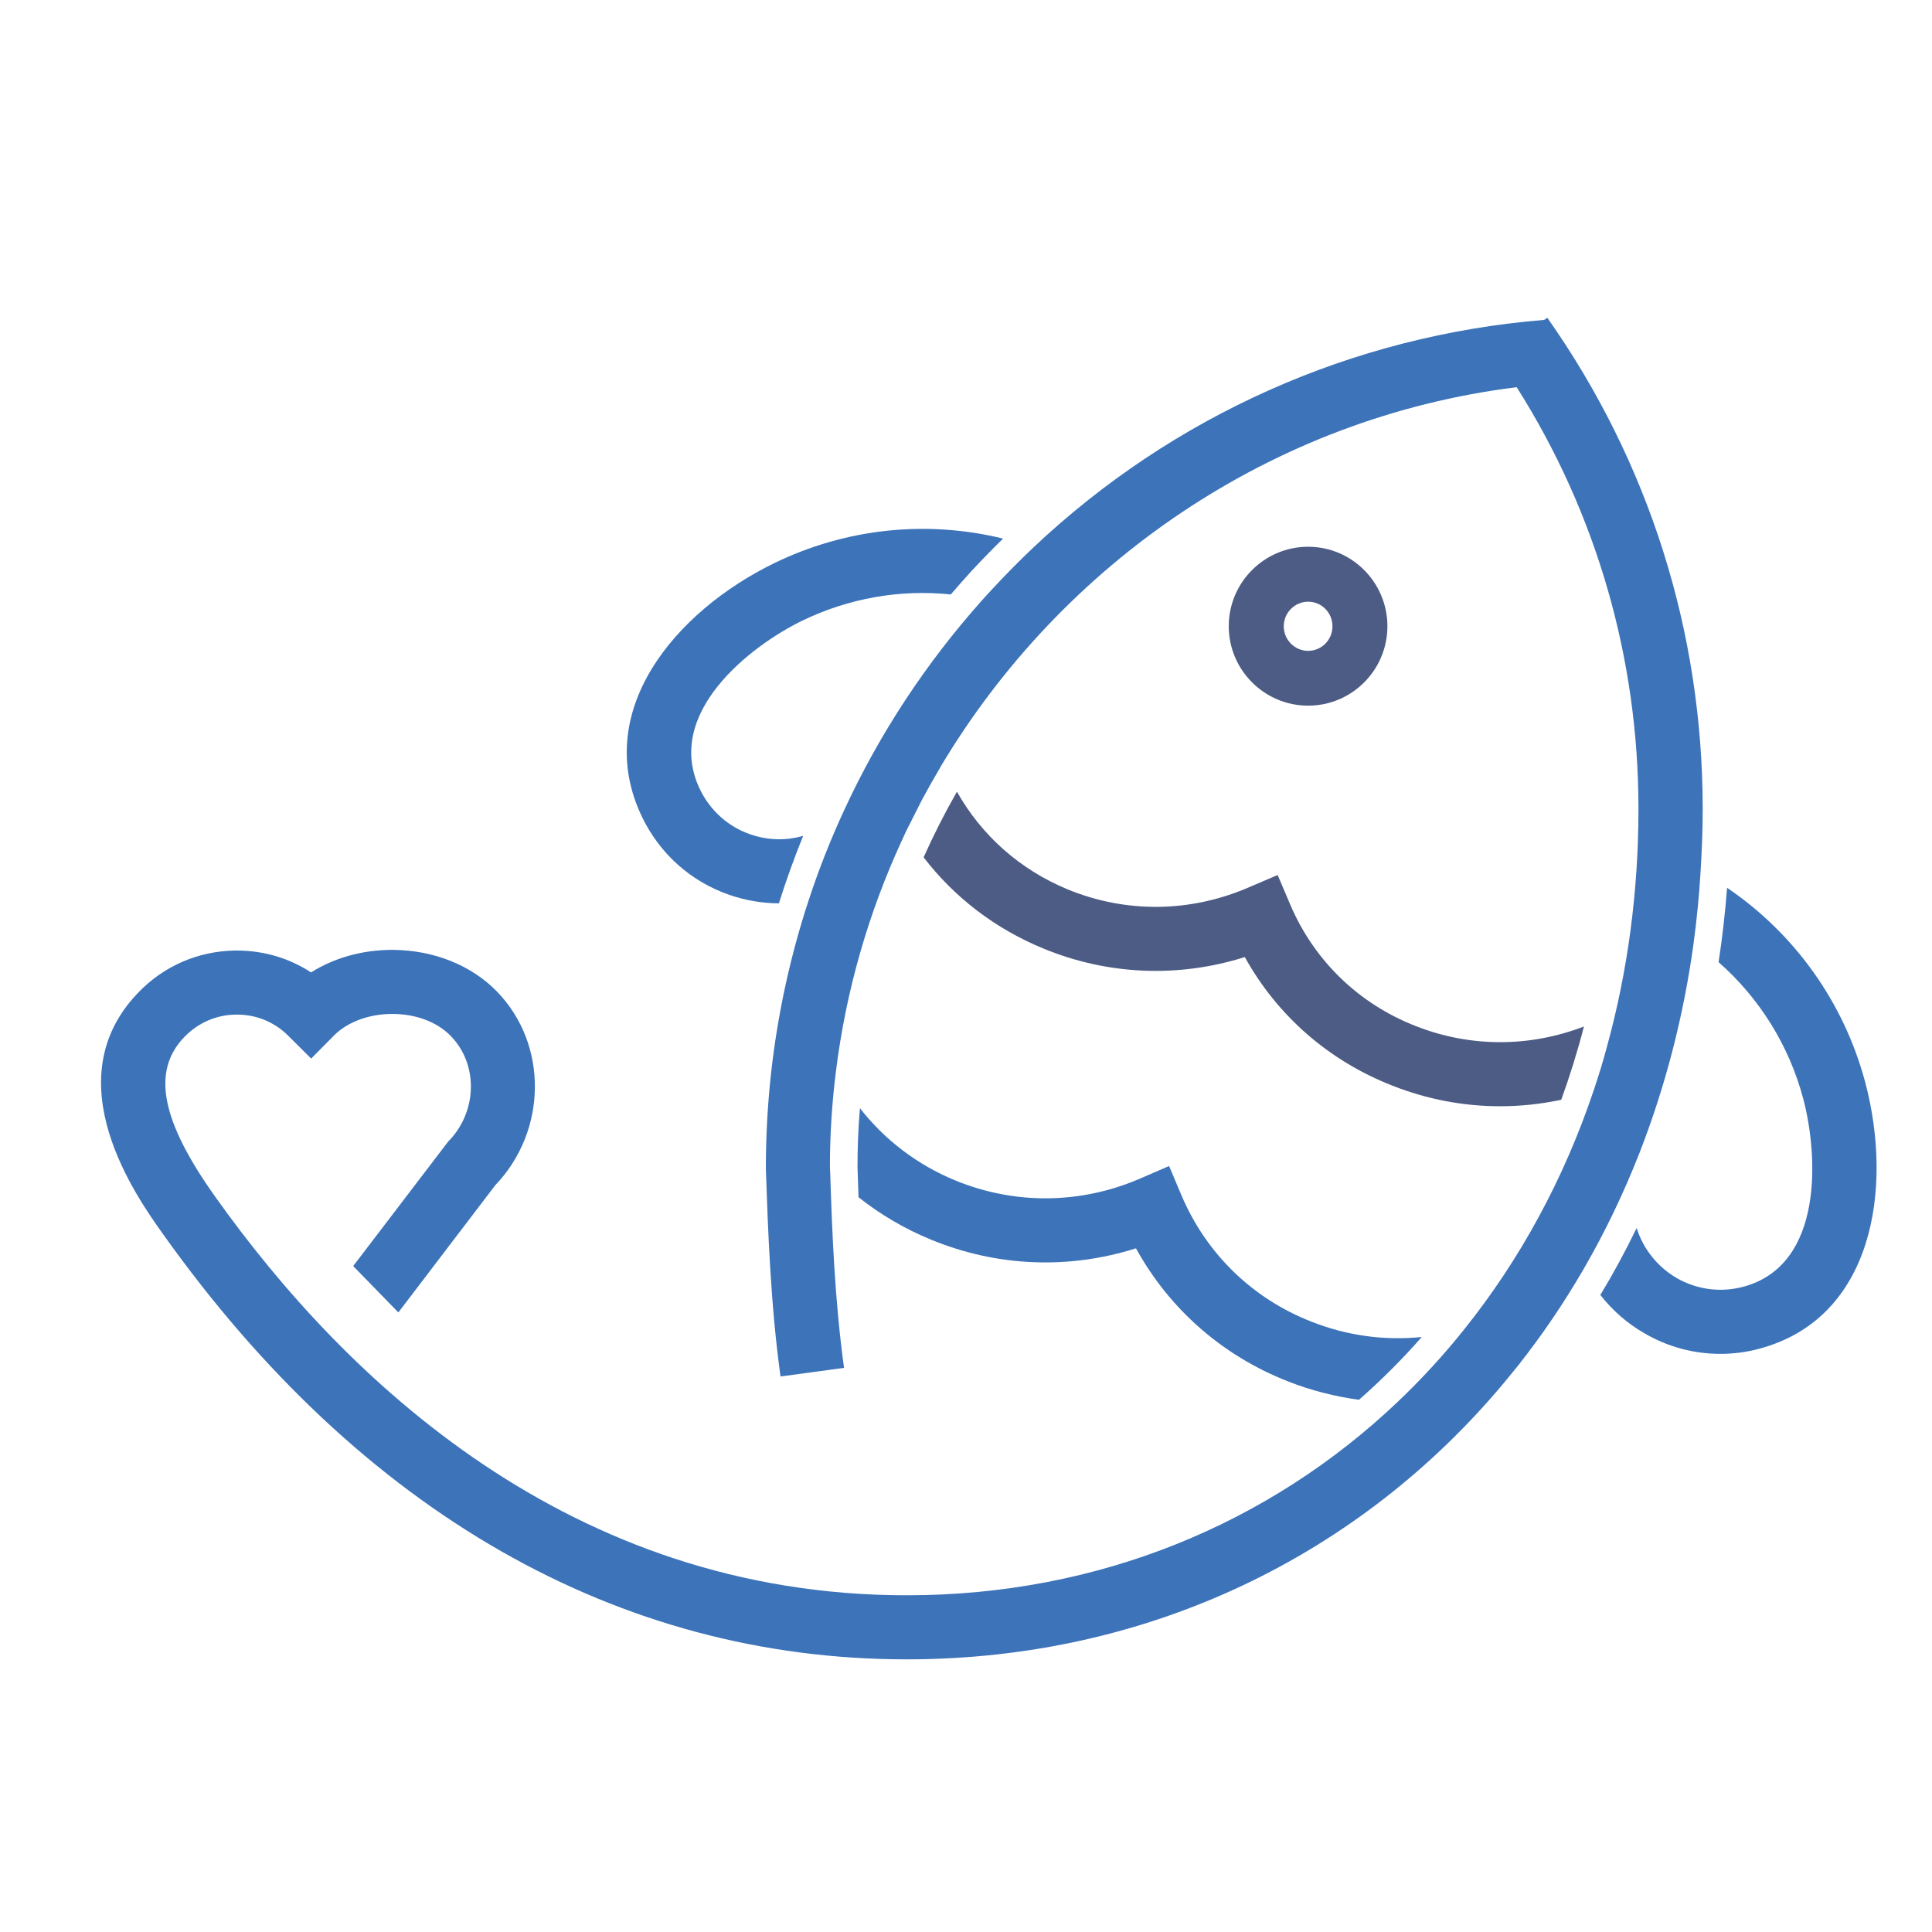
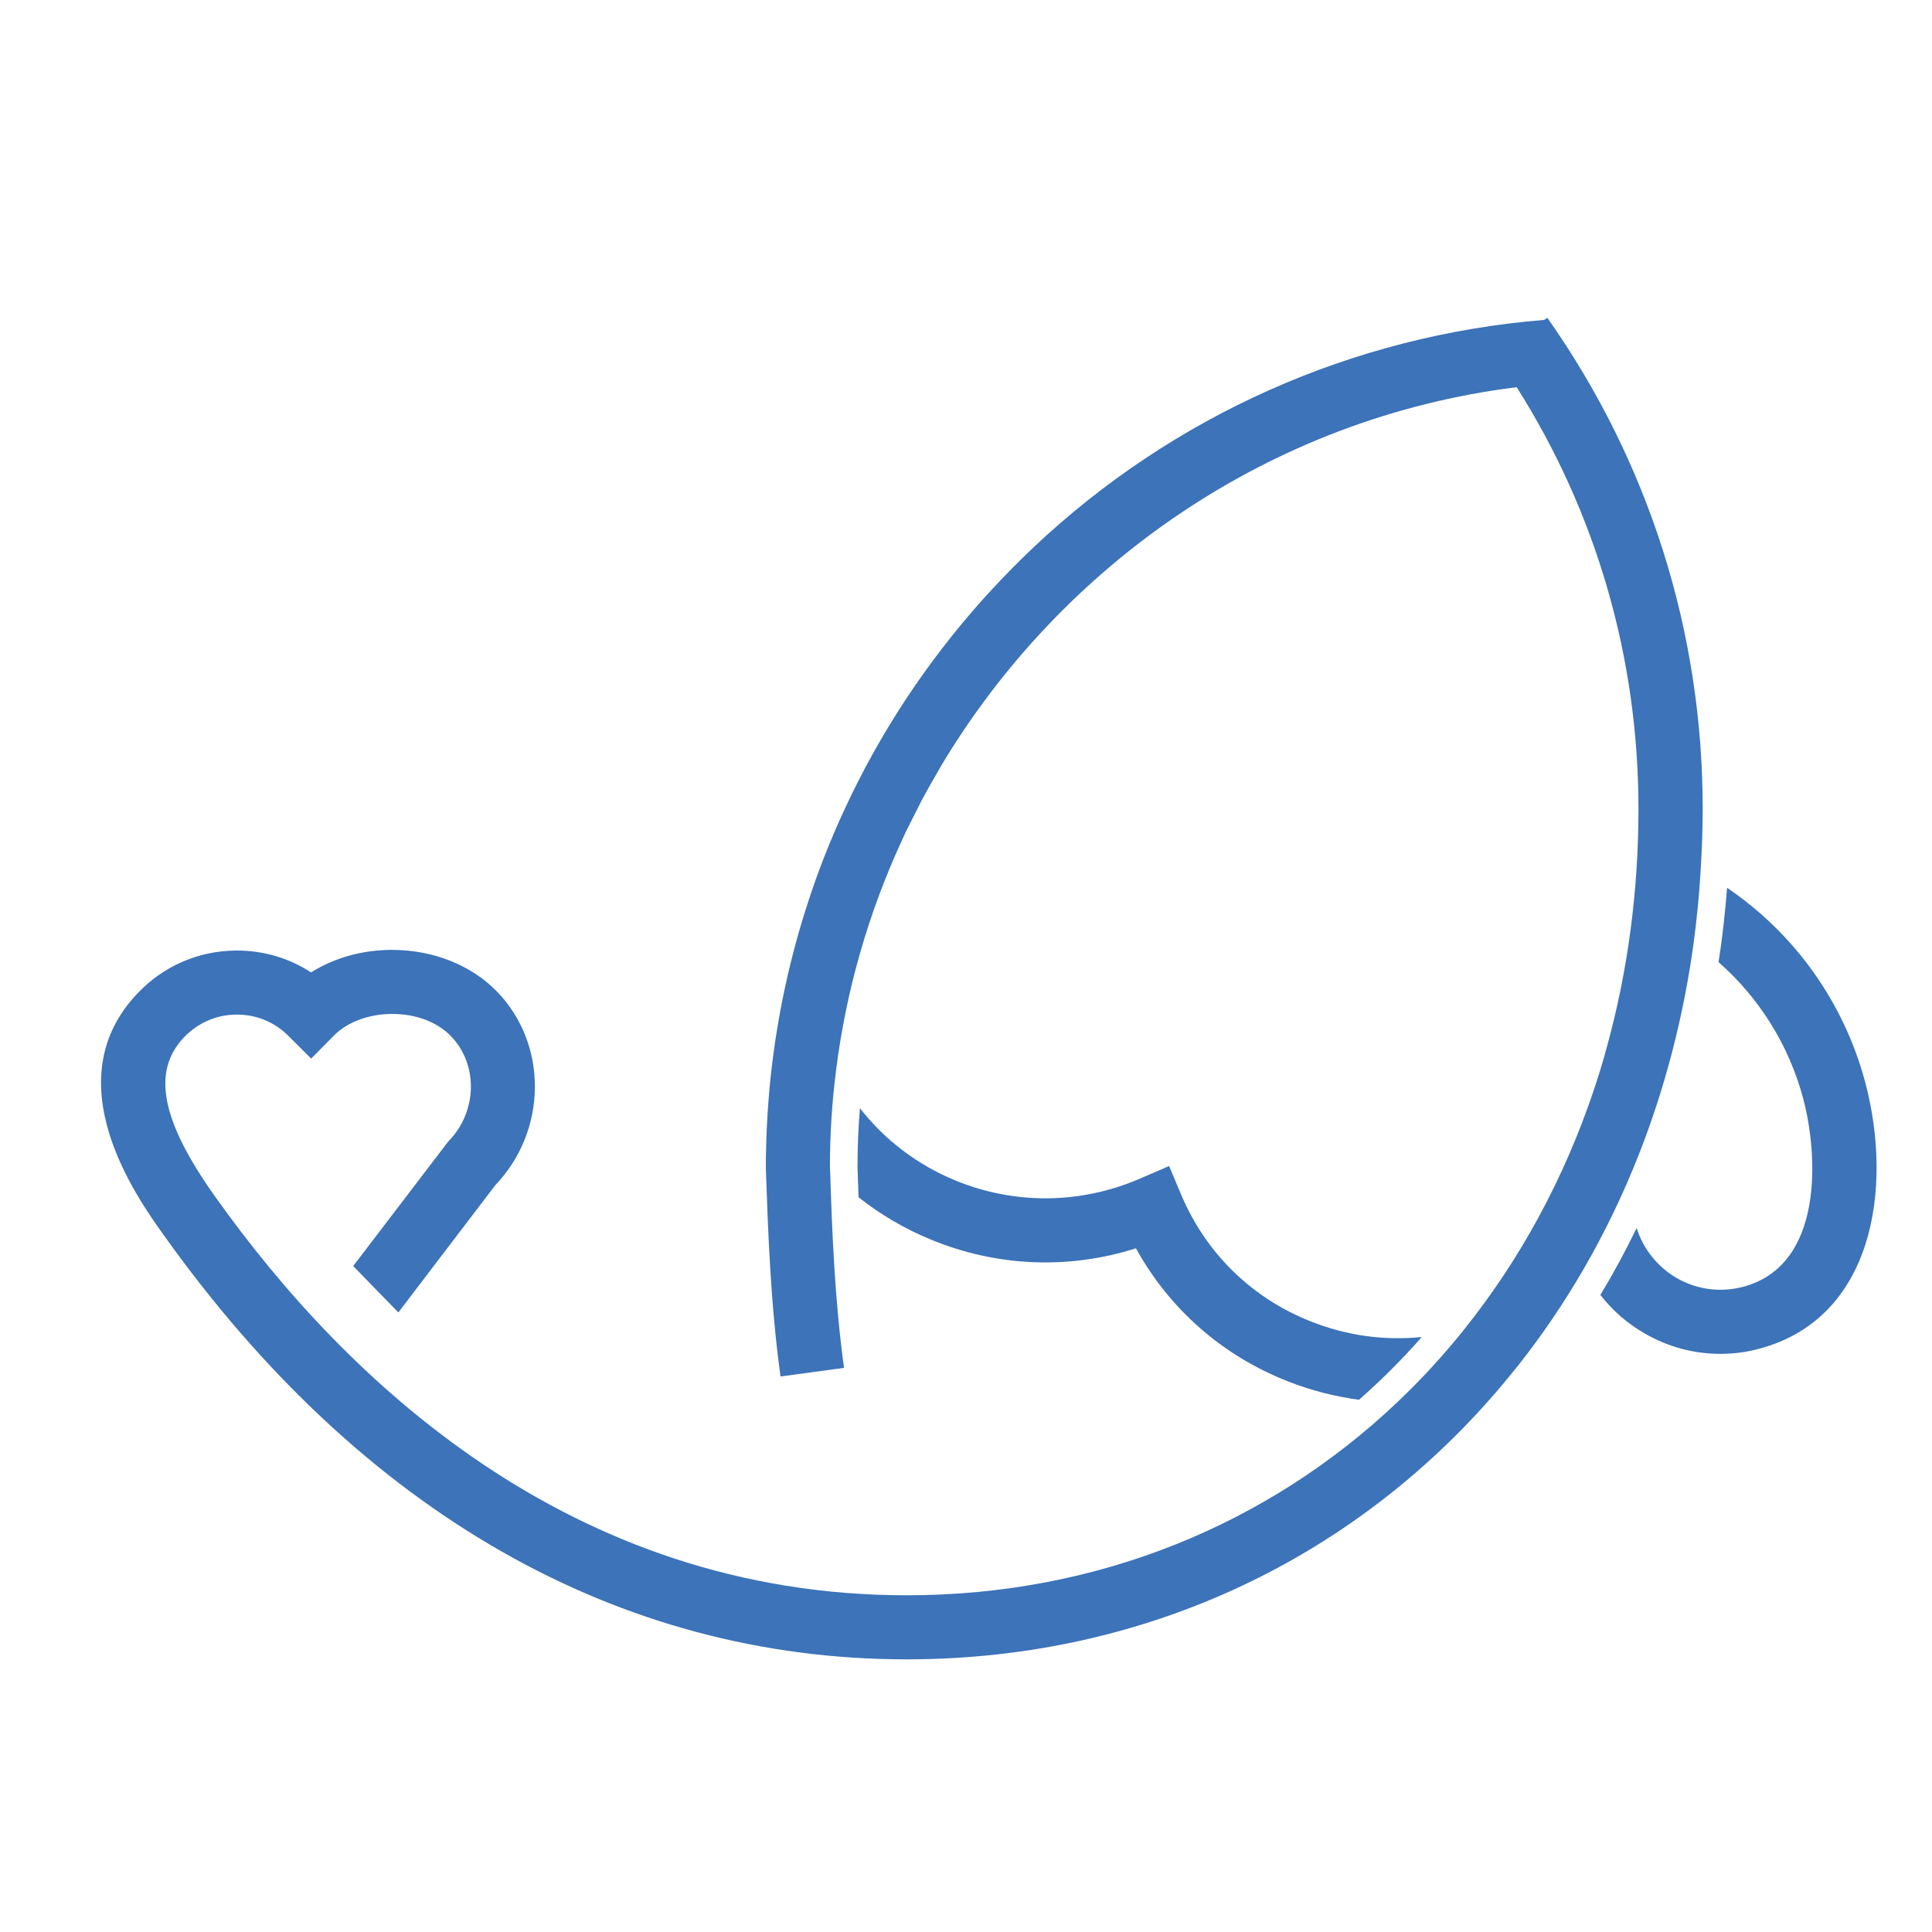
<svg xmlns="http://www.w3.org/2000/svg" version="1.0" id="Calque_1" x="0px" y="0px" width="32px" height="32px" viewBox="0 0 32 32" enable-background="new 0 0 32 32" xml:space="preserve">
  <path fill="#3C73B9" d="M28.202,13.396c0,0.35-0.014,0.697-0.035,1.039c-0.023,0.397-0.063,0.79-0.114,1.176  c-0.168,1.233-0.476,2.406-0.904,3.5c-0.261,0.663-0.566,1.297-0.913,1.898c-0.329,0.568-0.693,1.105-1.094,1.612l-0.23,0.281  c-2.378,2.847-5.872,4.582-9.895,4.582c-4.777,0-9.033-2.433-12.31-7.034c-0.45-0.63-1.813-2.547-0.428-3.998  c0.424-0.448,0.998-0.699,1.614-0.708h0.031c0.441,0,0.865,0.125,1.228,0.362c0.383-0.241,0.85-0.373,1.342-0.373h0.011  c0.676,0.003,1.303,0.254,1.726,0.69c0.85,0.875,0.835,2.307-0.028,3.208l-1.605,2.107L5.85,20.97l1.571-2.059  c0.486-0.49,0.506-1.275,0.048-1.749C7.243,16.928,6.89,16.794,6.5,16.794H6.495c-0.384,0-0.744,0.134-0.966,0.36l-0.375,0.379  l-0.379-0.377c-0.227-0.227-0.527-0.351-0.846-0.351H3.906c-0.326,0.003-0.631,0.139-0.857,0.375  c-0.542,0.568-0.379,1.388,0.523,2.652c2.141,3.008,5.864,6.591,11.445,6.591c3.184,0,6.007-1.188,8.125-3.196  c0.402-0.381,0.776-0.789,1.123-1.225c0.911-1.141,1.635-2.468,2.128-3.931c0.084-0.249,0.162-0.502,0.23-0.76l0,0  c0.336-1.227,0.515-2.54,0.515-3.916c0-2.494-0.696-4.896-2.017-6.982c-4.063,0.505-7.534,2.92-9.541,6.285V12.7  c-0.108,0.182-0.212,0.367-0.312,0.553l-0.263,0.521c-0.023,0.052-0.048,0.105-0.072,0.157c-0.547,1.188-0.919,2.468-1.086,3.804  c-0.067,0.524-0.101,1.06-0.101,1.6c0.002,0.023,0.003,0.047,0.004,0.069c0.032,1,0.075,2.127,0.23,3.252l-1.052,0.143  c-0.167-1.207-0.208-2.443-0.243-3.438v-0.019c0-0.479,0.025-0.958,0.072-1.433c0.004-0.037,0.009-0.075,0.012-0.113  c0.108-0.985,0.318-1.953,0.625-2.885c0.167-0.51,0.364-1.008,0.589-1.494c0.581-1.259,1.352-2.434,2.294-3.487  c0.048-0.055,0.098-0.108,0.148-0.162c0.224-0.243,0.455-0.476,0.691-0.7c2.314-2.183,5.284-3.511,8.459-3.769l0.054-0.035  C27.311,7.652,28.202,10.464,28.202,13.396z" />
  <path fill="#3C73B9" d="M29.146,22.337c-0.215,0.06-0.435,0.087-0.654,0.087c-0.435,0-0.863-0.113-1.252-0.339  c-0.288-0.164-0.534-0.382-0.733-0.636c0.216-0.358,0.417-0.729,0.601-1.109c0.111,0.35,0.345,0.642,0.662,0.828  c0.338,0.194,0.729,0.244,1.104,0.145c1.345-0.36,1.237-2.194,0.994-3.112c-0.236-0.89-0.73-1.673-1.403-2.265  c0.063-0.404,0.108-0.814,0.141-1.231c1.118,0.757,1.934,1.896,2.288,3.221C31.363,19.697,31.019,21.834,29.146,22.337z" />
-   <path fill="#3C73B9" d="M16.614,8.921c-0.178,0.174-0.353,0.354-0.525,0.539c-0.115,0.127-0.23,0.256-0.341,0.386  c-0.837-0.087-1.688,0.06-2.464,0.436c-0.851,0.415-2.299,1.532-1.69,2.793c0.17,0.352,0.467,0.618,0.835,0.745  c0.287,0.099,0.59,0.107,0.874,0.024c-0.148,0.367-0.283,0.739-0.402,1.118c-0.274-0.001-0.55-0.047-0.82-0.14  c-0.637-0.22-1.149-0.677-1.444-1.285c-0.846-1.749,0.54-3.406,2.184-4.208C14.011,8.749,15.35,8.611,16.614,8.921z" />
-   <path fill="#4D5C85" d="M21.667,9.056c-0.725,0-1.315,0.59-1.315,1.316c0,0.726,0.591,1.316,1.315,1.316  c0.724,0,1.313-0.59,1.313-1.316C22.979,9.646,22.391,9.056,21.667,9.056z M21.667,10.78c-0.222,0-0.404-0.182-0.404-0.407  s0.183-0.407,0.404-0.407c0.223,0,0.403,0.182,0.403,0.407S21.89,10.78,21.667,10.78z" />
-   <path fill="#4D5C85" d="M26.235,17.002c-0.107,0.415-0.233,0.819-0.376,1.214c-0.336,0.071-0.674,0.107-1.012,0.107  c-0.603,0-1.205-0.113-1.781-0.34c-1.055-0.411-1.91-1.159-2.448-2.131c-1.098,0.347-2.267,0.3-3.338-0.142  c-0.797-0.328-1.473-0.847-1.982-1.51c0.167-0.373,0.35-0.734,0.552-1.087c0.41,0.728,1.046,1.292,1.834,1.618  c0.961,0.395,2.023,0.386,2.989-0.029l0.489-0.209l0.208,0.489c0.396,0.93,1.136,1.646,2.082,2.014  C24.352,17.349,25.332,17.349,26.235,17.002z" />
  <path fill="#3C73B9" d="M23.549,22.145c-0.324,0.369-0.673,0.717-1.04,1.04c-0.396-0.054-0.788-0.153-1.171-0.303  c-1.088-0.425-1.968-1.198-2.523-2.206c-1.116,0.354-2.306,0.306-3.398-0.145c-0.436-0.179-0.837-0.416-1.197-0.701  c-0.006-0.174-0.012-0.341-0.017-0.501c0-0.327,0.013-0.652,0.04-0.974c0.407,0.522,0.945,0.936,1.58,1.197  c0.982,0.403,2.067,0.395,3.051-0.027l0.49-0.212l0.207,0.491c0.411,0.964,1.176,1.708,2.156,2.089  C22.313,22.124,22.936,22.208,23.549,22.145z" />
</svg>